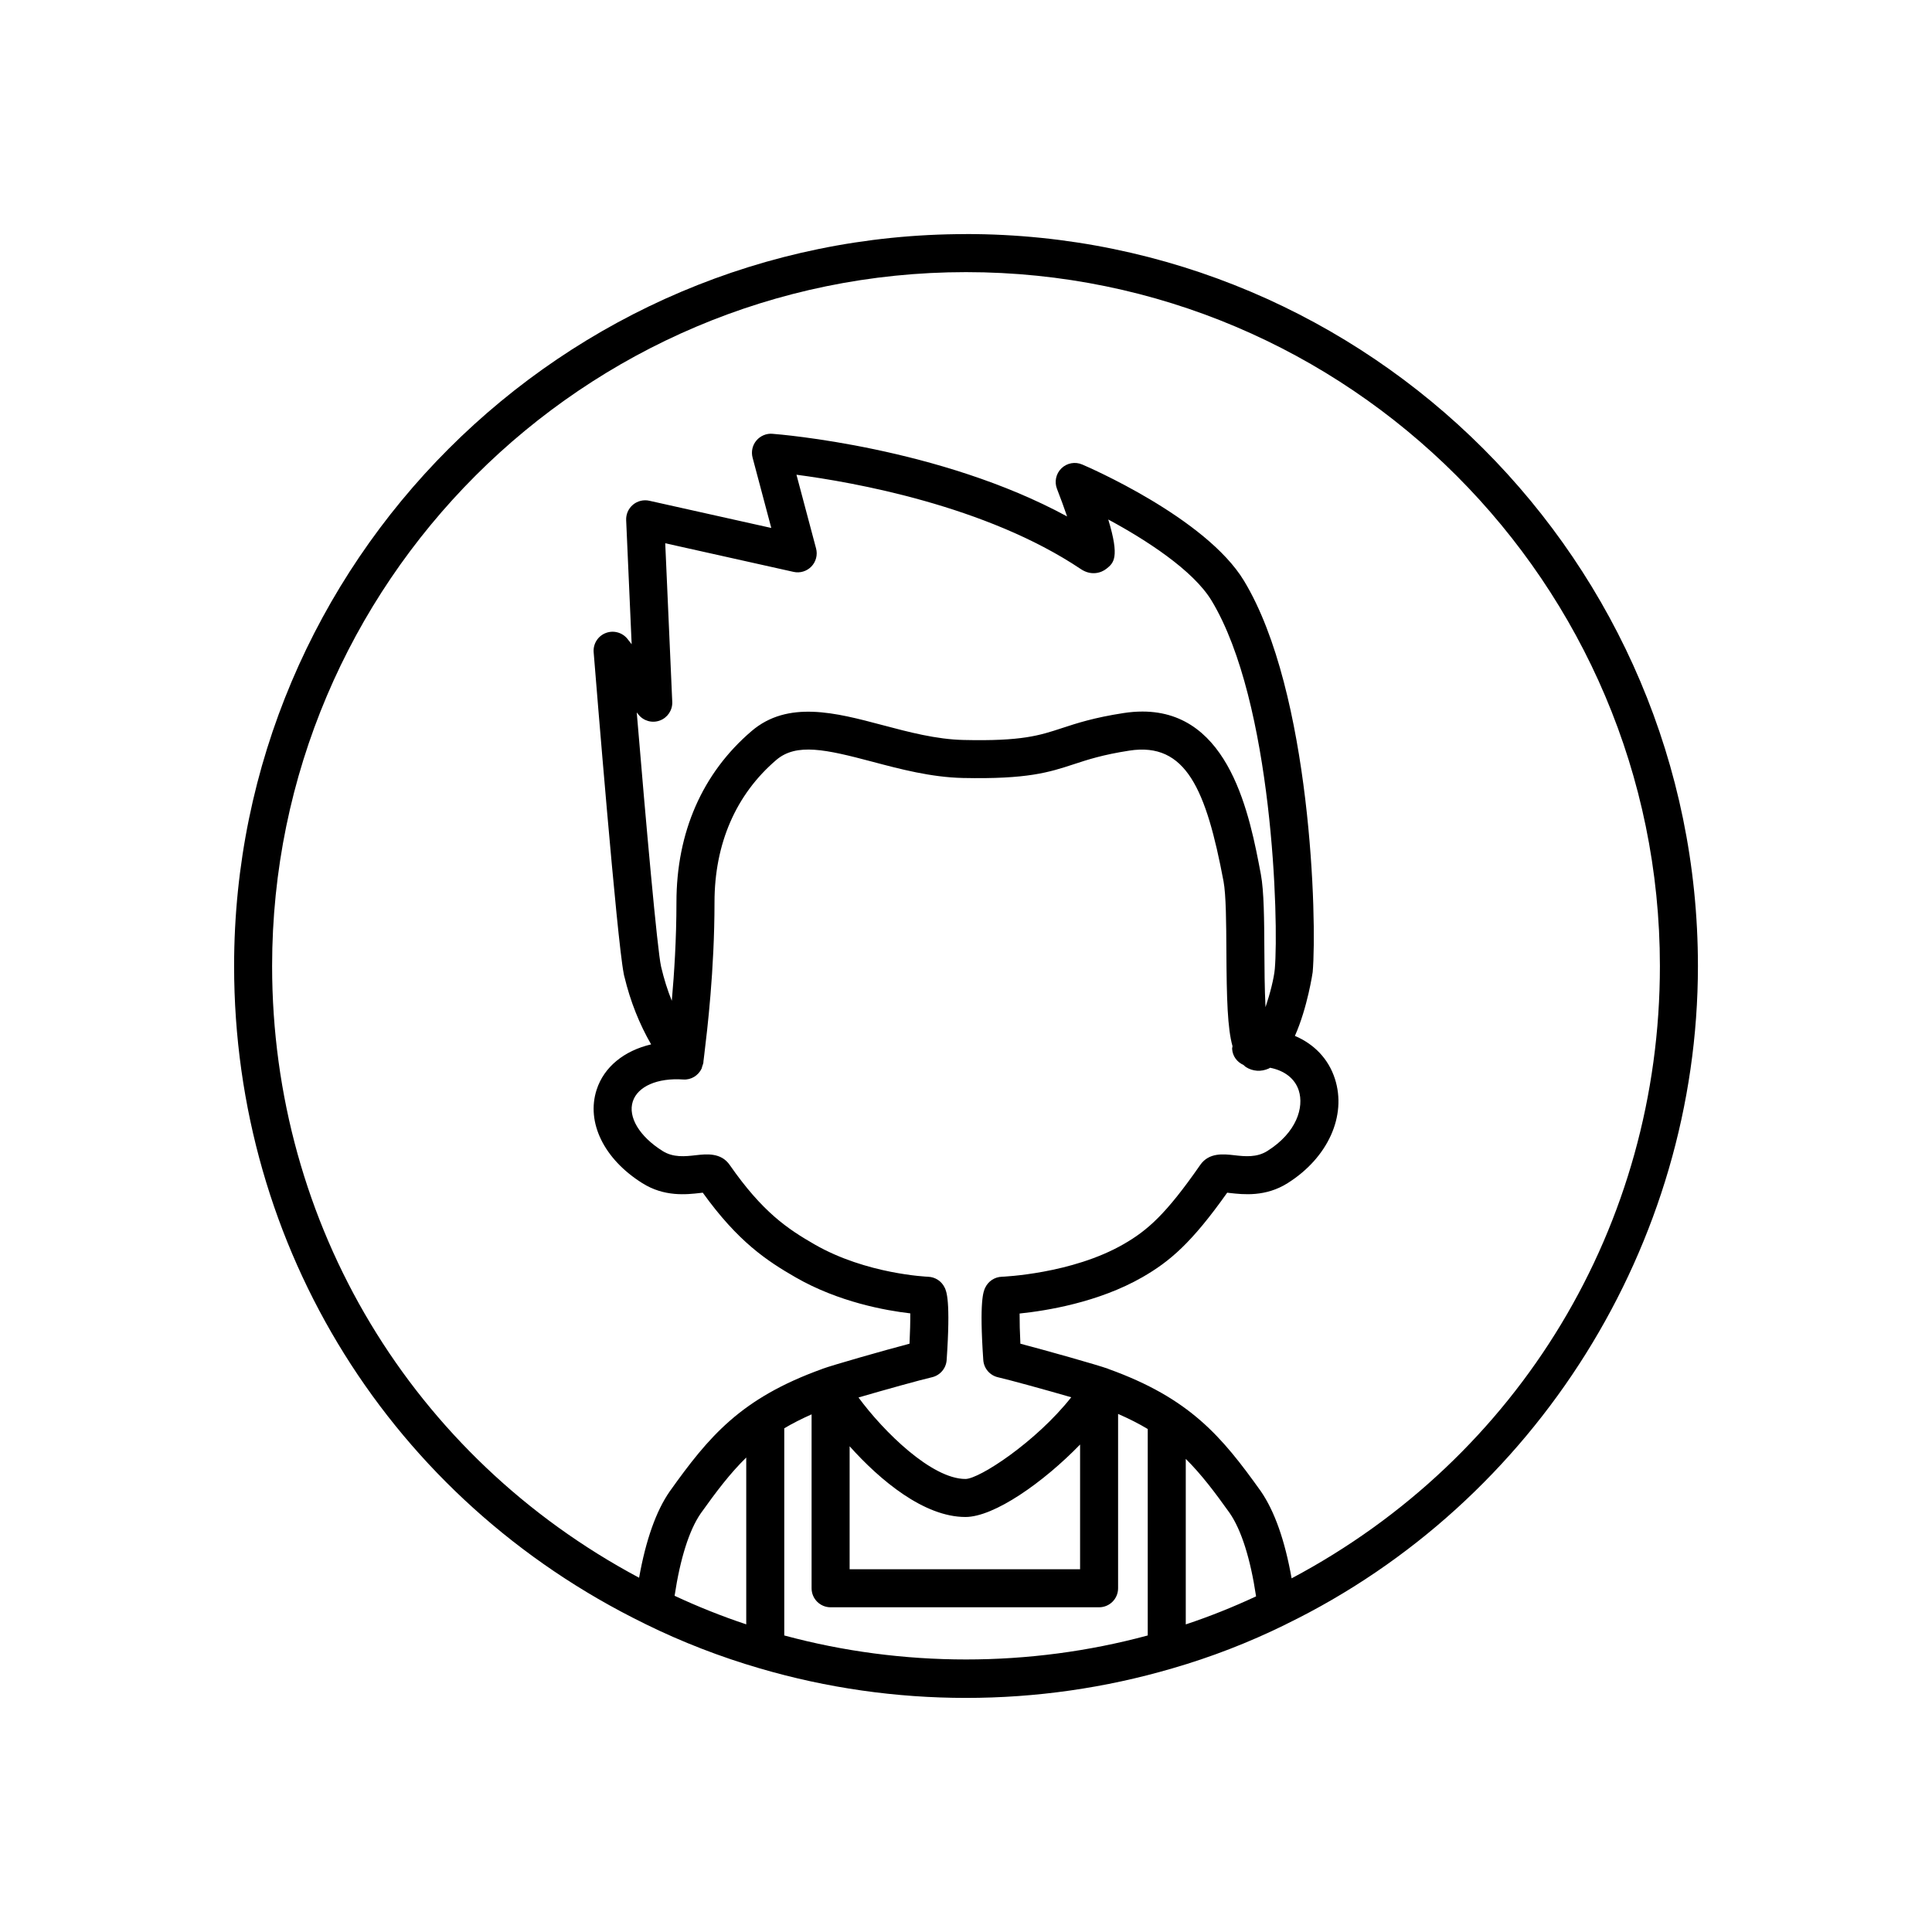
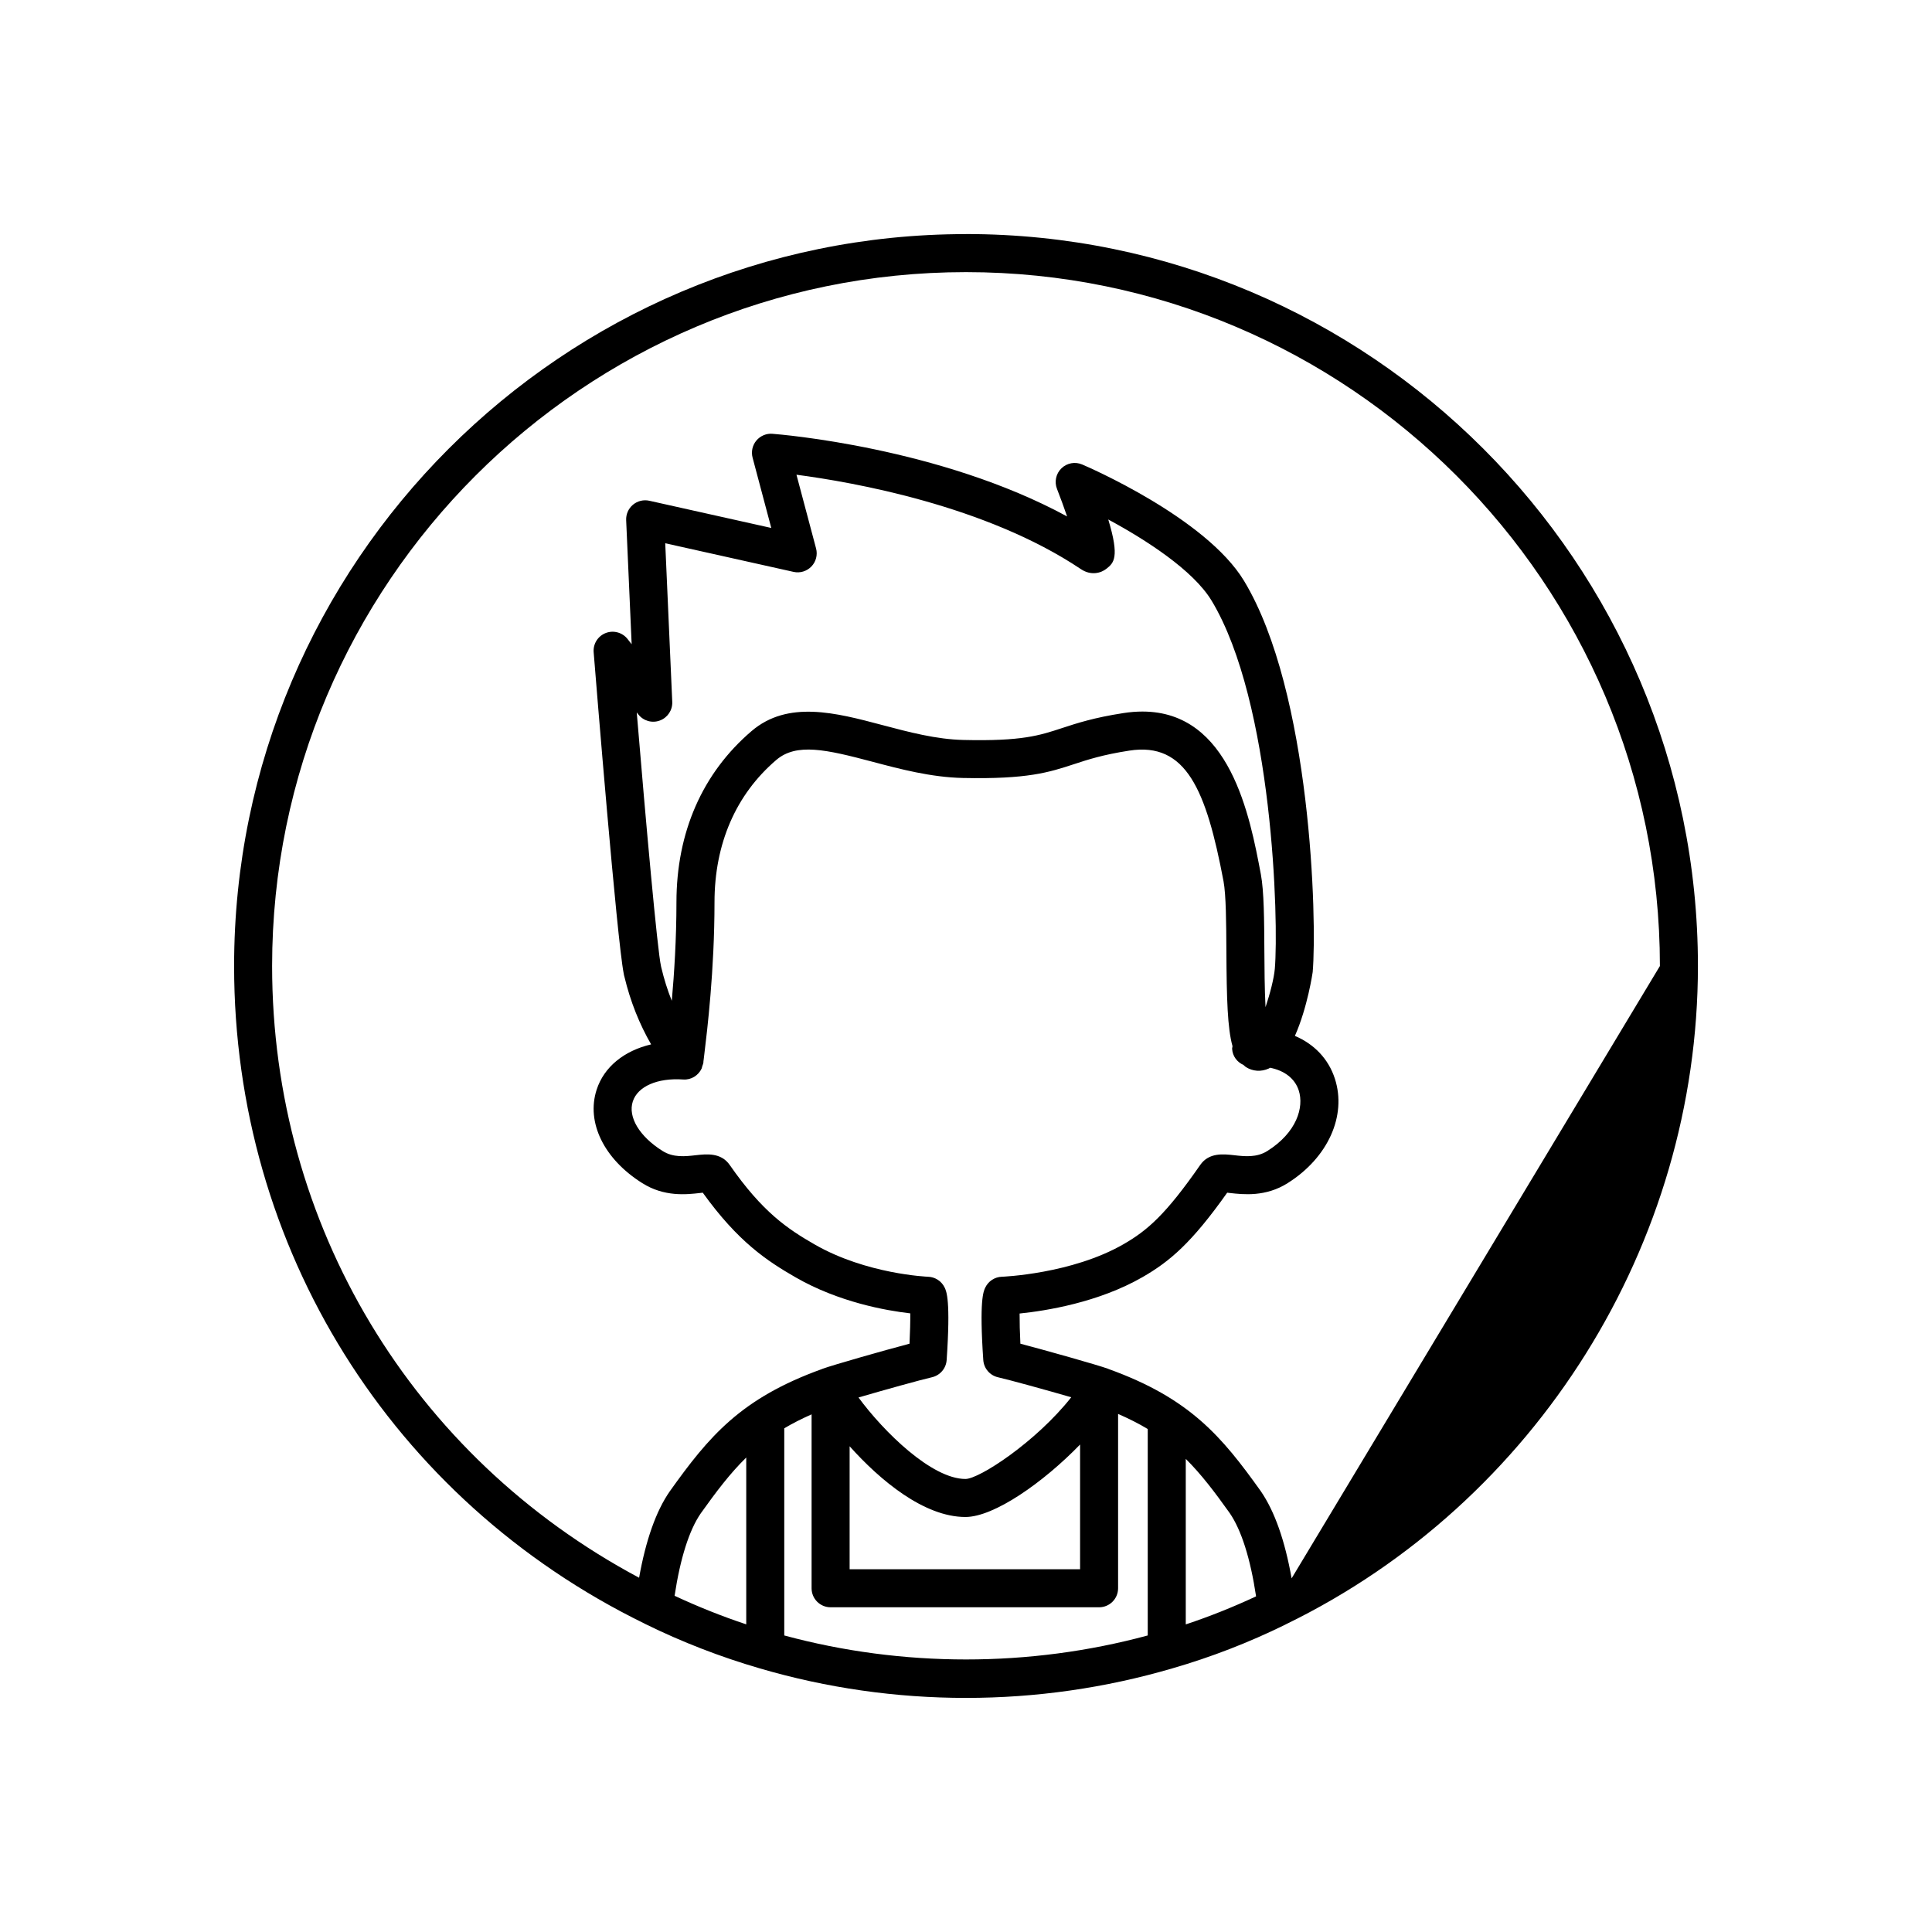
<svg xmlns="http://www.w3.org/2000/svg" fill="#000000" width="800px" height="800px" version="1.1" viewBox="144 144 512 512">
-   <path d="m400 206.04c-106.95 0-193.96 87.012-193.96 193.96 0 74.711 41.668 141.45 108.73 174.25 0.098 0.047 0.188 0.102 0.281 0.148 9.672 4.758 19.875 8.711 30.328 11.75 17.715 5.191 36.09 7.816 54.621 7.816 18.527 0 36.906-2.629 54.602-7.805 10.277-2.965 20.367-6.867 29.969-11.59 0.102-0.051 0.199-0.109 0.301-0.16 0.004 0 0.004-0.004 0.008-0.004 66.273-32.285 109.09-100.7 109.09-174.41 0-106.95-87.016-193.97-193.96-193.97zm-58.238 368.43c-6.488-2.156-12.832-4.699-18.988-7.57 1.496-9.918 3.887-17.465 6.965-21.887 4.094-5.734 7.719-10.543 12.023-14.754zm106.4 2.945c-31.367 8.477-64.941 8.48-96.324 0v-54.902c2.164-1.293 4.594-2.516 7.242-3.695v46.09c0 2.781 2.254 5.039 5.039 5.039h71.148c2.785 0 5.039-2.254 5.039-5.039v-46.207c2.894 1.273 5.535 2.598 7.856 4.004zm-53.828-92.207c-0.809-1.688-2.496-2.789-4.367-2.856-0.164-0.004-16.379-0.668-30.109-8.578-7.16-4.117-13.785-8.547-22.48-21.055-2.32-3.332-6.188-2.887-8.992-2.574-2.805 0.32-5.969 0.68-8.832-1.145-6.106-3.844-9.191-8.988-7.856-13.102 1.289-3.977 6.504-6.297 13.379-5.82 2.102 0.145 3.992-1.07 4.856-2.887 0.086-0.176 0.086-0.371 0.152-0.555 0.141-0.41 0.316-0.809 0.344-1.262 0.004-0.047-0.02-0.09-0.02-0.137 0.004-0.062 0.043-0.121 0.043-0.188 0.035-0.336 0.109-0.934 0.211-1.766 0.734-6.051 2.688-22.121 2.688-40.168 0-15.52 5.664-28.562 16.367-37.715 5.348-4.566 13.164-2.797 25.512 0.477 7.266 1.93 15.504 4.113 23.938 4.297 17.137 0.363 22.84-1.492 29.402-3.644 3.773-1.238 7.672-2.516 14.711-3.606 15.047-2.336 20.383 10.371 24.965 34.617 0.676 3.59 0.719 11.176 0.758 18.508 0.07 12.707 0.297 20.465 1.625 25.207-0.02 0.246-0.117 0.477-0.102 0.73 0.125 1.941 1.336 3.508 3.012 4.242 0.211 0.176 0.391 0.395 0.621 0.543 1.832 1.172 4.055 1.324 6.102 0.391 0.113-0.051 0.211-0.137 0.32-0.195 3.816 0.754 6.574 2.852 7.598 6.012 1.445 4.469-0.551 11.152-8.301 16.035-2.848 1.805-6.012 1.453-8.812 1.133-2.812-0.316-6.672-0.762-8.992 2.574-9.113 13.113-13.988 17.359-20.316 21-13.75 7.914-32.094 8.629-32.273 8.633-1.875 0.062-3.562 1.168-4.375 2.856-0.488 1.012-1.617 3.375-0.531 19.219 0.152 2.215 1.742 4.074 3.91 4.566 2.973 0.676 12.688 3.352 19.402 5.297-9.32 11.809-24.355 21.652-28.035 21.652-8.965 0-21.691-12.547-28.348-21.594 6.691-1.957 16.531-4.695 19.445-5.356 2.168-0.492 3.766-2.348 3.918-4.566 1.082-15.848-0.051-18.211-0.535-19.223zm-74.039-197.24 34.004 7.586c1.719 0.387 3.508-0.16 4.734-1.426 1.215-1.27 1.688-3.086 1.234-4.785l-5.195-19.535c14.957 1.965 50.25 8.168 75.371 25.012 2.672 1.797 5.332 1.062 6.785-0.105 1.883-1.512 3.57-2.867 0.473-13.043 9.984 5.375 22.508 13.453 27.363 21.477v-0.004c16.285 26.941 17.844 85.148 16.777 97.594-0.215 2.496-1.258 6.582-2.465 10.172-0.25-4.812-0.281-10.656-0.305-14.914-0.043-8.141-0.09-15.828-0.934-20.32-2.898-15.363-8.133-43.109-31.375-43.109-1.59 0-3.262 0.129-5.023 0.402-7.856 1.211-12.355 2.688-16.316 3.988-5.918 1.945-10.609 3.508-26.047 3.141-7.234-0.152-14.52-2.086-21.57-3.957-12.297-3.262-25-6.633-34.637 1.605-13.02 11.125-19.902 26.816-19.902 45.375 0 9.719-0.59 18.879-1.234 26.102-1.133-2.805-2.066-5.785-2.809-8.934-0.012-0.062-0.023-0.125-0.039-0.188-0.973-4.184-4.012-38.141-6.441-67.305l0.414 0.527c1.352 1.73 3.664 2.387 5.711 1.621 2.055-0.762 3.387-2.762 3.285-4.949zm79.555 258.05c7.602 0 20.629-9.145 30.383-19.203v33.059h-61.074v-32.598c8.113 9.059 19.73 18.742 30.691 18.742zm58.391 28.465v-43.867c4.137 4.117 7.668 8.793 11.625 14.336 3.117 4.516 5.512 12.121 7.008 22.102-6.062 2.824-12.285 5.324-18.633 7.43zm28.051-12.203c-1.781-10.02-4.504-17.793-8.18-23.117-10.363-14.508-18.777-24.602-40.363-32.371-0.031-0.012-0.047-0.035-0.078-0.047-2.914-1.047-16.133-4.773-23.258-6.648-0.145-2.918-0.223-5.844-0.207-8 6.965-0.711 20.887-2.922 32.574-9.645 7.172-4.129 12.969-9 22.441-22.379 0.223 0.027 0.457 0.059 0.703 0.086 3.551 0.398 9.496 1.078 15.336-2.629 10.656-6.715 15.68-17.824 12.5-27.652-1.711-5.289-5.504-9.188-10.598-11.355 3.332-7.473 4.703-16.781 4.715-16.918 1.176-13.637-0.395-74.223-18.195-103.67v-0.004c-10.117-16.727-41.57-30.273-42.906-30.84-1.855-0.793-4.023-0.395-5.481 1.02-1.457 1.414-1.922 3.562-1.18 5.453 0.91 2.328 1.852 4.894 2.676 7.301-33.758-18.344-76.148-21.754-78.102-21.902-1.57-0.141-3.207 0.547-4.254 1.805-1.043 1.254-1.41 2.938-0.992 4.516l4.953 18.633-32.324-7.211c-1.535-0.336-3.133 0.051-4.336 1.059-1.199 1.008-1.863 2.516-1.797 4.082l1.457 32.887-1.082-1.379c-1.367-1.75-3.734-2.391-5.797-1.59-2.078 0.809-3.371 2.879-3.191 5.098 0.633 7.856 6.156 76.027 7.965 85.148 0.039 0.281 0.098 0.559 0.184 0.824 1.582 6.617 3.996 12.586 7.078 17.941-7.113 1.676-12.469 5.926-14.441 12.02-2.801 8.648 1.938 18.355 12.055 24.723 5.844 3.723 11.797 3.047 15.355 2.641 0.25-0.031 0.488-0.059 0.715-0.086 9.352 13.008 16.98 18.051 24.594 22.434 11.43 6.582 23.938 8.809 30.402 9.551 0.02 2.164-0.059 5.106-0.203 8.039-7.188 1.898-20.297 5.652-23.051 6.648-0.027 0.008-0.043 0.031-0.066 0.039-21.602 7.769-30.016 17.863-40.406 32.422-3.644 5.231-6.359 12.945-8.141 22.914-60.125-32.062-97.254-93.496-97.254-162.11 0-101.4 82.492-183.89 183.89-183.89s183.89 82.492 183.89 183.89c0 68.742-37.254 130.23-97.602 162.27z" />
+   <path d="m400 206.04c-106.95 0-193.96 87.012-193.96 193.96 0 74.711 41.668 141.45 108.73 174.25 0.098 0.047 0.188 0.102 0.281 0.148 9.672 4.758 19.875 8.711 30.328 11.75 17.715 5.191 36.09 7.816 54.621 7.816 18.527 0 36.906-2.629 54.602-7.805 10.277-2.965 20.367-6.867 29.969-11.59 0.102-0.051 0.199-0.109 0.301-0.16 0.004 0 0.004-0.004 0.008-0.004 66.273-32.285 109.09-100.7 109.09-174.41 0-106.95-87.016-193.97-193.96-193.97zm-58.238 368.43c-6.488-2.156-12.832-4.699-18.988-7.57 1.496-9.918 3.887-17.465 6.965-21.887 4.094-5.734 7.719-10.543 12.023-14.754zm106.4 2.945c-31.367 8.477-64.941 8.48-96.324 0v-54.902c2.164-1.293 4.594-2.516 7.242-3.695v46.09c0 2.781 2.254 5.039 5.039 5.039h71.148c2.785 0 5.039-2.254 5.039-5.039v-46.207c2.894 1.273 5.535 2.598 7.856 4.004zm-53.828-92.207c-0.809-1.688-2.496-2.789-4.367-2.856-0.164-0.004-16.379-0.668-30.109-8.578-7.16-4.117-13.785-8.547-22.48-21.055-2.32-3.332-6.188-2.887-8.992-2.574-2.805 0.32-5.969 0.68-8.832-1.145-6.106-3.844-9.191-8.988-7.856-13.102 1.289-3.977 6.504-6.297 13.379-5.82 2.102 0.145 3.992-1.07 4.856-2.887 0.086-0.176 0.086-0.371 0.152-0.555 0.141-0.41 0.316-0.809 0.344-1.262 0.004-0.047-0.02-0.09-0.02-0.137 0.004-0.062 0.043-0.121 0.043-0.188 0.035-0.336 0.109-0.934 0.211-1.766 0.734-6.051 2.688-22.121 2.688-40.168 0-15.52 5.664-28.562 16.367-37.715 5.348-4.566 13.164-2.797 25.512 0.477 7.266 1.93 15.504 4.113 23.938 4.297 17.137 0.363 22.84-1.492 29.402-3.644 3.773-1.238 7.672-2.516 14.711-3.606 15.047-2.336 20.383 10.371 24.965 34.617 0.676 3.59 0.719 11.176 0.758 18.508 0.07 12.707 0.297 20.465 1.625 25.207-0.02 0.246-0.117 0.477-0.102 0.73 0.125 1.941 1.336 3.508 3.012 4.242 0.211 0.176 0.391 0.395 0.621 0.543 1.832 1.172 4.055 1.324 6.102 0.391 0.113-0.051 0.211-0.137 0.32-0.195 3.816 0.754 6.574 2.852 7.598 6.012 1.445 4.469-0.551 11.152-8.301 16.035-2.848 1.805-6.012 1.453-8.812 1.133-2.812-0.316-6.672-0.762-8.992 2.574-9.113 13.113-13.988 17.359-20.316 21-13.75 7.914-32.094 8.629-32.273 8.633-1.875 0.062-3.562 1.168-4.375 2.856-0.488 1.012-1.617 3.375-0.531 19.219 0.152 2.215 1.742 4.074 3.91 4.566 2.973 0.676 12.688 3.352 19.402 5.297-9.32 11.809-24.355 21.652-28.035 21.652-8.965 0-21.691-12.547-28.348-21.594 6.691-1.957 16.531-4.695 19.445-5.356 2.168-0.492 3.766-2.348 3.918-4.566 1.082-15.848-0.051-18.211-0.535-19.223zm-74.039-197.24 34.004 7.586c1.719 0.387 3.508-0.16 4.734-1.426 1.215-1.27 1.688-3.086 1.234-4.785l-5.195-19.535c14.957 1.965 50.25 8.168 75.371 25.012 2.672 1.797 5.332 1.062 6.785-0.105 1.883-1.512 3.57-2.867 0.473-13.043 9.984 5.375 22.508 13.453 27.363 21.477v-0.004c16.285 26.941 17.844 85.148 16.777 97.594-0.215 2.496-1.258 6.582-2.465 10.172-0.25-4.812-0.281-10.656-0.305-14.914-0.043-8.141-0.09-15.828-0.934-20.32-2.898-15.363-8.133-43.109-31.375-43.109-1.59 0-3.262 0.129-5.023 0.402-7.856 1.211-12.355 2.688-16.316 3.988-5.918 1.945-10.609 3.508-26.047 3.141-7.234-0.152-14.52-2.086-21.57-3.957-12.297-3.262-25-6.633-34.637 1.605-13.02 11.125-19.902 26.816-19.902 45.375 0 9.719-0.59 18.879-1.234 26.102-1.133-2.805-2.066-5.785-2.809-8.934-0.012-0.062-0.023-0.125-0.039-0.188-0.973-4.184-4.012-38.141-6.441-67.305l0.414 0.527c1.352 1.73 3.664 2.387 5.711 1.621 2.055-0.762 3.387-2.762 3.285-4.949zm79.555 258.05c7.602 0 20.629-9.145 30.383-19.203v33.059h-61.074v-32.598c8.113 9.059 19.73 18.742 30.691 18.742zm58.391 28.465v-43.867c4.137 4.117 7.668 8.793 11.625 14.336 3.117 4.516 5.512 12.121 7.008 22.102-6.062 2.824-12.285 5.324-18.633 7.43zm28.051-12.203c-1.781-10.02-4.504-17.793-8.18-23.117-10.363-14.508-18.777-24.602-40.363-32.371-0.031-0.012-0.047-0.035-0.078-0.047-2.914-1.047-16.133-4.773-23.258-6.648-0.145-2.918-0.223-5.844-0.207-8 6.965-0.711 20.887-2.922 32.574-9.645 7.172-4.129 12.969-9 22.441-22.379 0.223 0.027 0.457 0.059 0.703 0.086 3.551 0.398 9.496 1.078 15.336-2.629 10.656-6.715 15.68-17.824 12.5-27.652-1.711-5.289-5.504-9.188-10.598-11.355 3.332-7.473 4.703-16.781 4.715-16.918 1.176-13.637-0.395-74.223-18.195-103.67v-0.004c-10.117-16.727-41.57-30.273-42.906-30.84-1.855-0.793-4.023-0.395-5.481 1.02-1.457 1.414-1.922 3.562-1.18 5.453 0.91 2.328 1.852 4.894 2.676 7.301-33.758-18.344-76.148-21.754-78.102-21.902-1.57-0.141-3.207 0.547-4.254 1.805-1.043 1.254-1.41 2.938-0.992 4.516l4.953 18.633-32.324-7.211c-1.535-0.336-3.133 0.051-4.336 1.059-1.199 1.008-1.863 2.516-1.797 4.082l1.457 32.887-1.082-1.379c-1.367-1.75-3.734-2.391-5.797-1.59-2.078 0.809-3.371 2.879-3.191 5.098 0.633 7.856 6.156 76.027 7.965 85.148 0.039 0.281 0.098 0.559 0.184 0.824 1.582 6.617 3.996 12.586 7.078 17.941-7.113 1.676-12.469 5.926-14.441 12.02-2.801 8.648 1.938 18.355 12.055 24.723 5.844 3.723 11.797 3.047 15.355 2.641 0.25-0.031 0.488-0.059 0.715-0.086 9.352 13.008 16.98 18.051 24.594 22.434 11.43 6.582 23.938 8.809 30.402 9.551 0.02 2.164-0.059 5.106-0.203 8.039-7.188 1.898-20.297 5.652-23.051 6.648-0.027 0.008-0.043 0.031-0.066 0.039-21.602 7.769-30.016 17.863-40.406 32.422-3.644 5.231-6.359 12.945-8.141 22.914-60.125-32.062-97.254-93.496-97.254-162.11 0-101.4 82.492-183.89 183.89-183.89s183.89 82.492 183.89 183.89z" />
</svg>